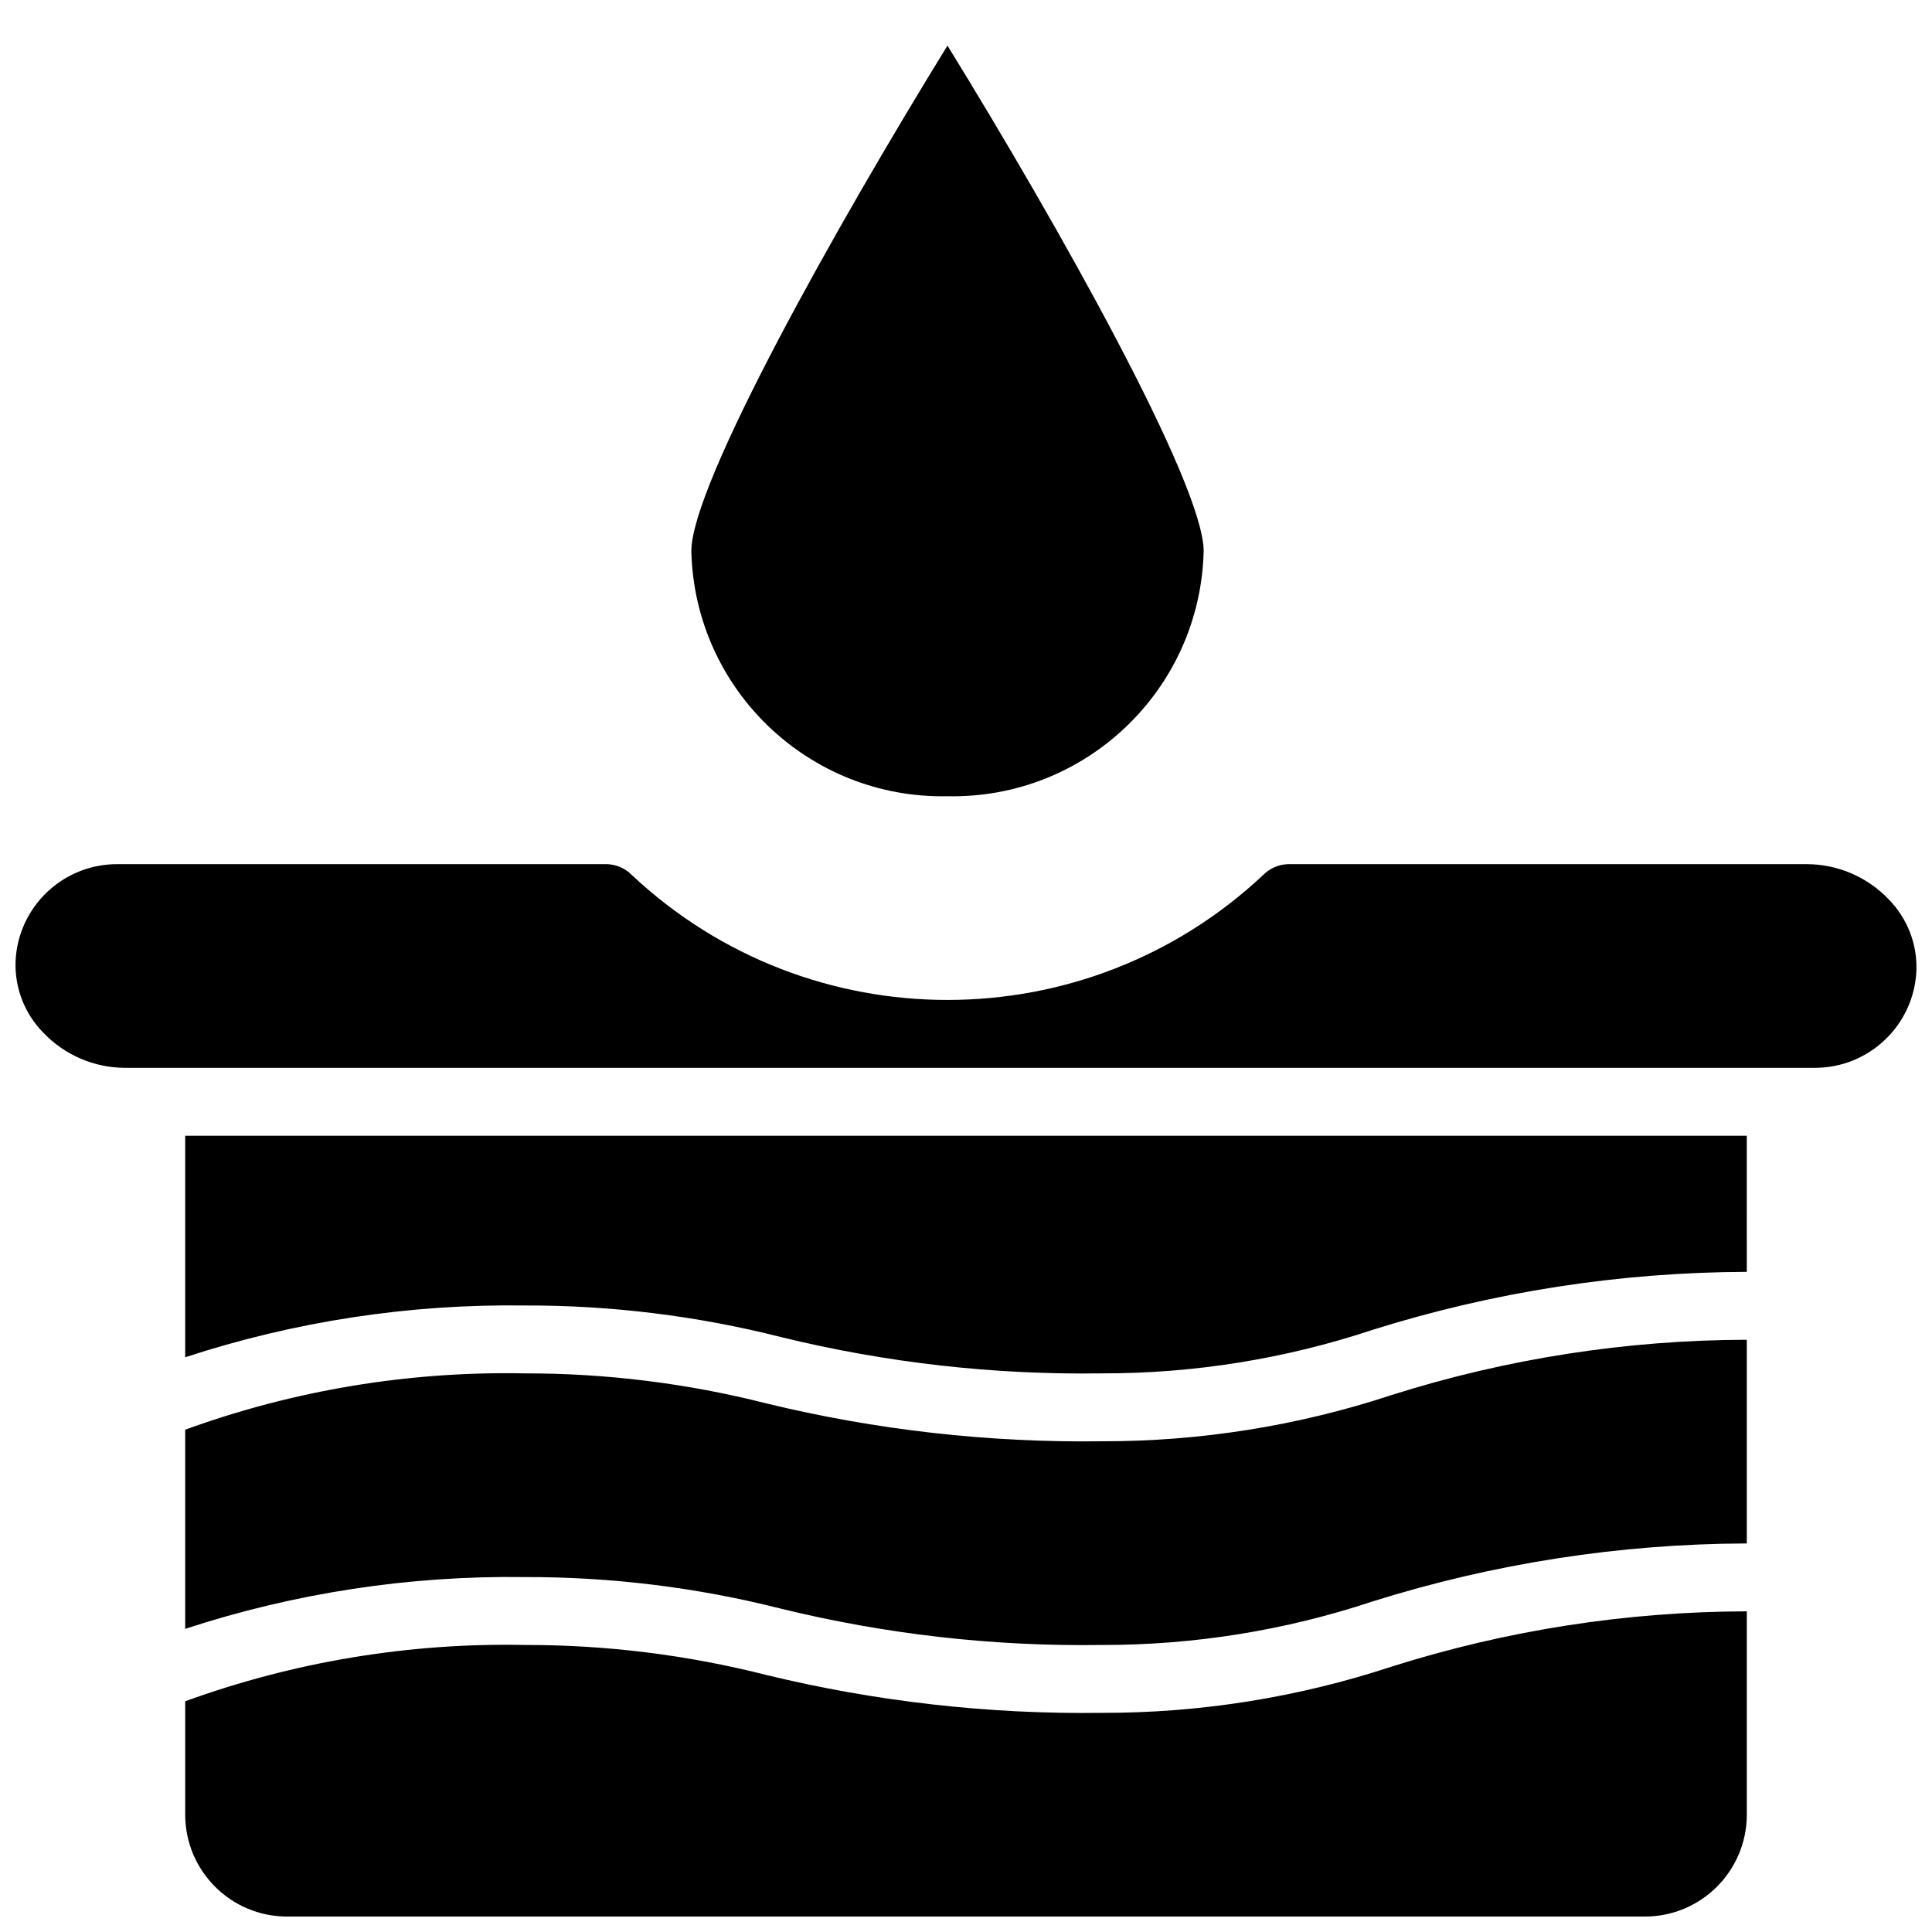
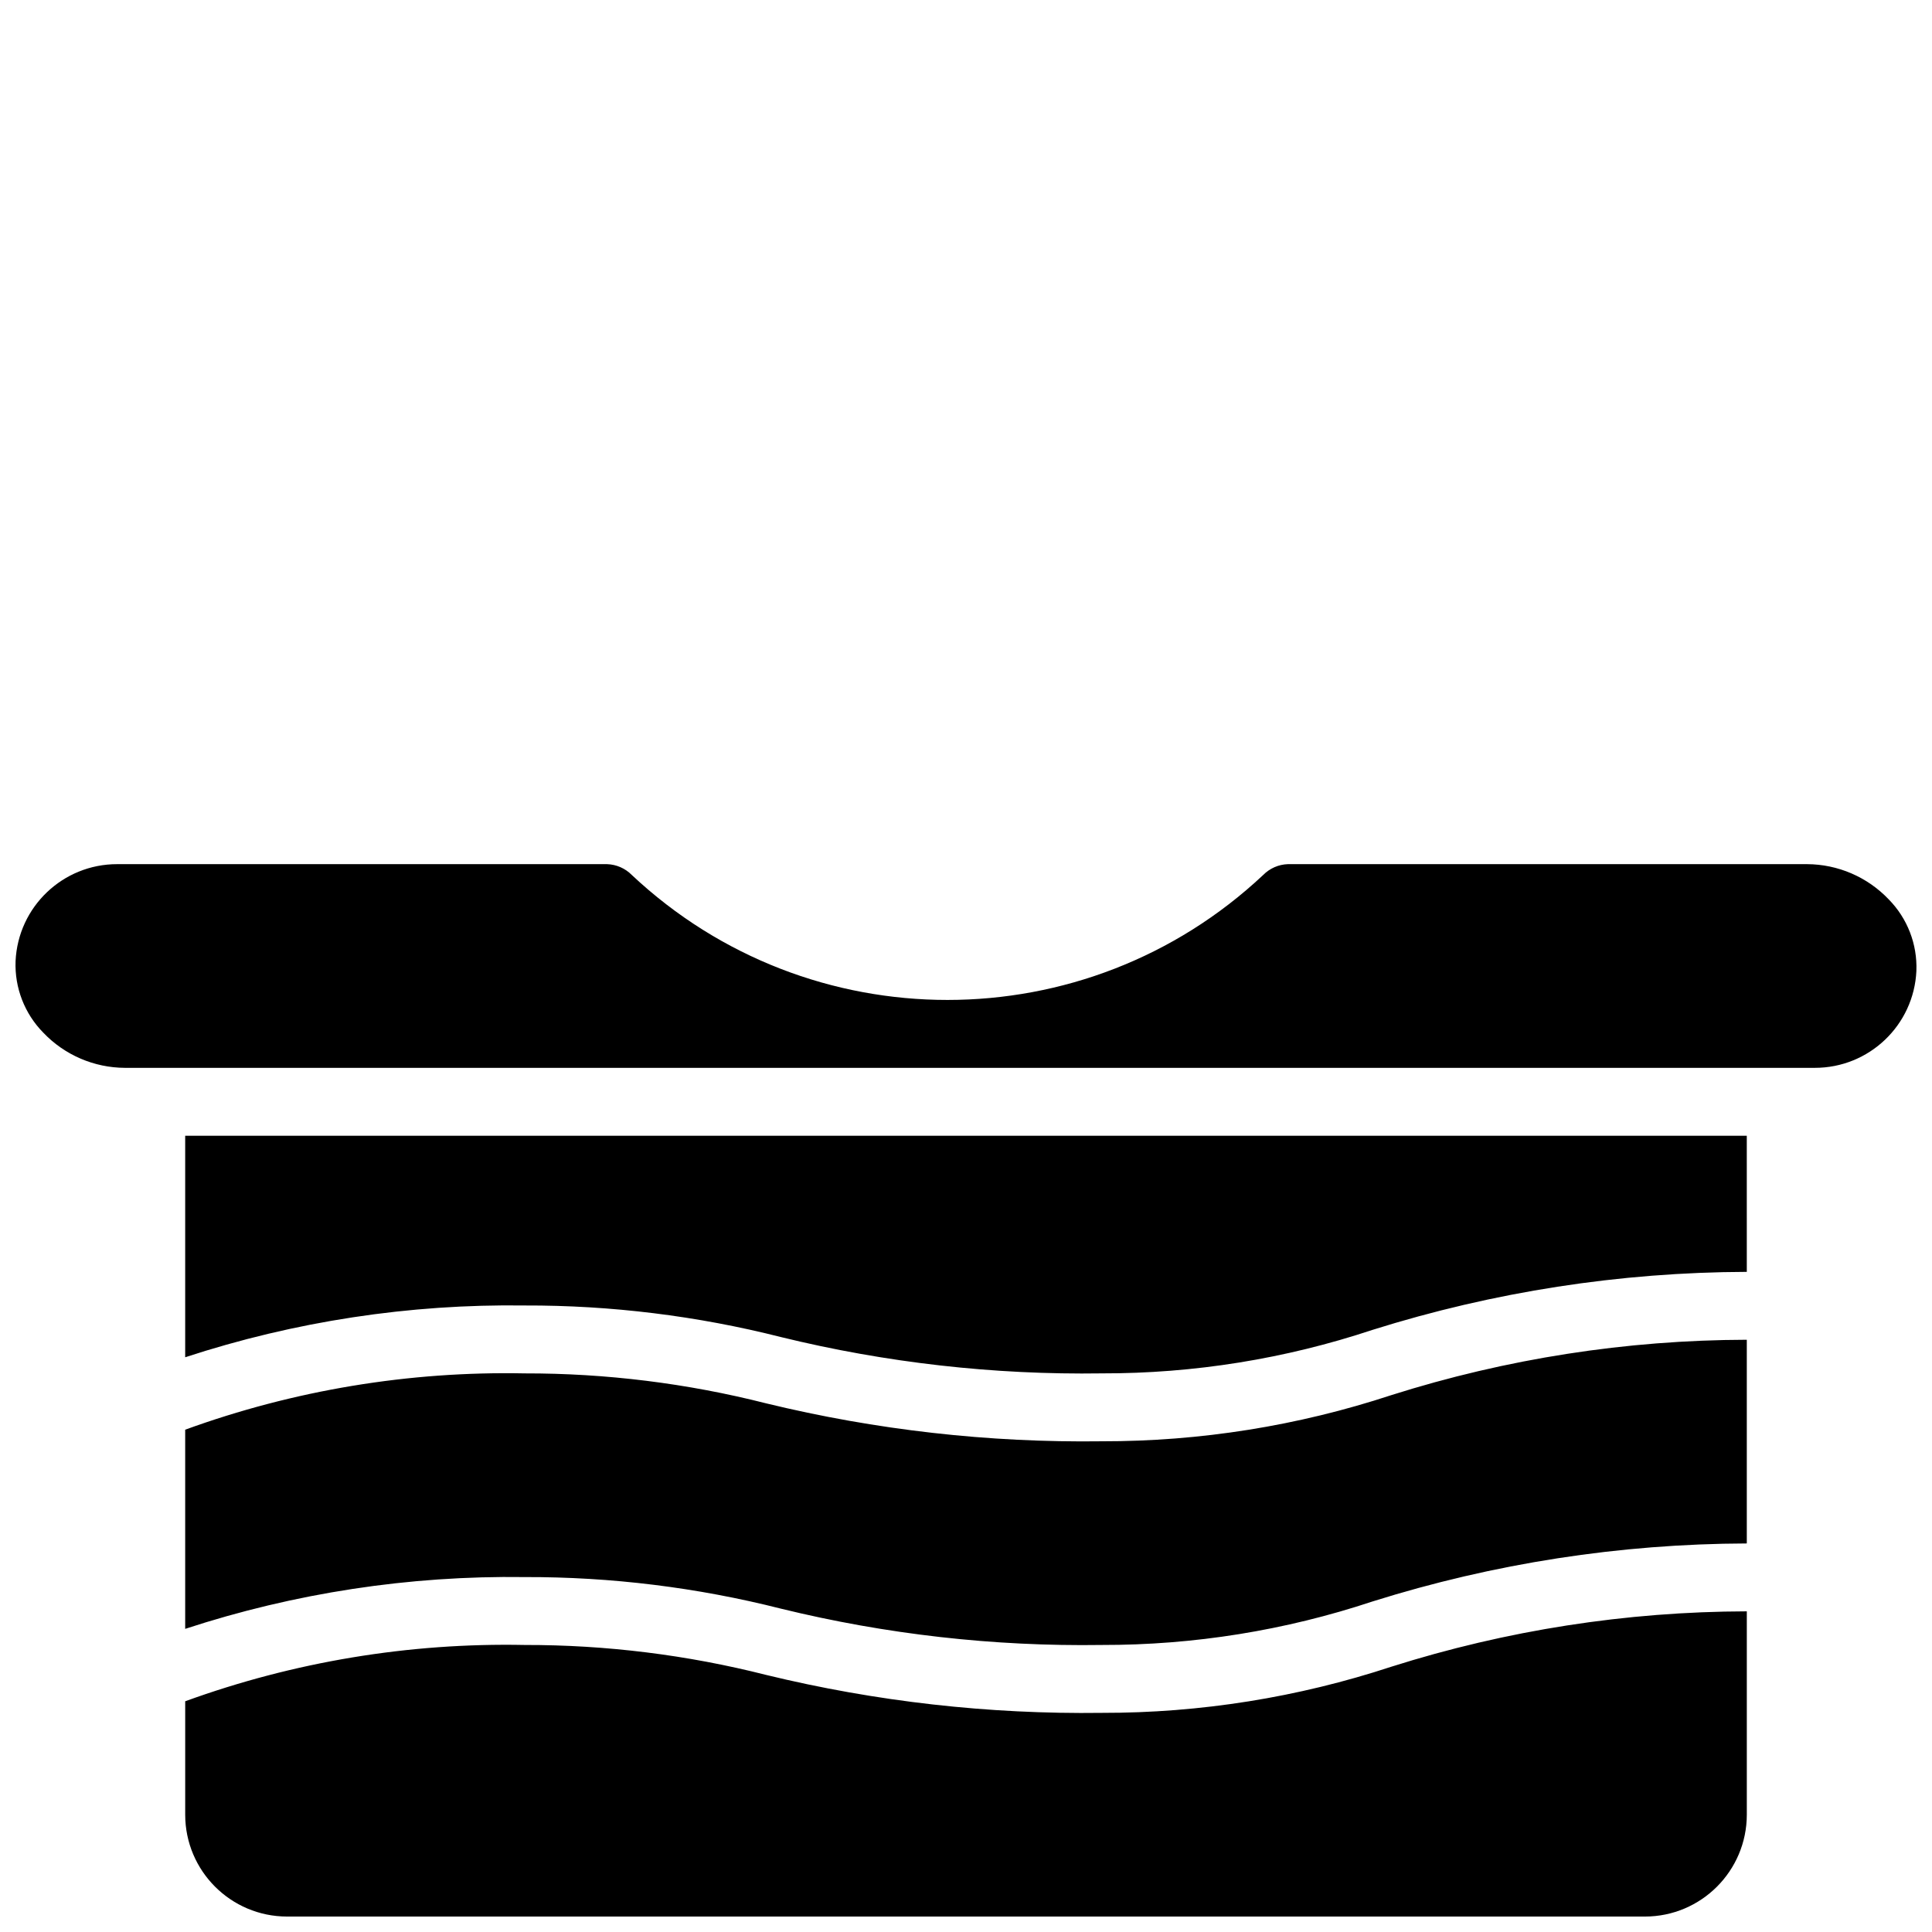
<svg xmlns="http://www.w3.org/2000/svg" width="800px" height="800px" version="1.1" viewBox="144 144 512 512">
  <defs>
    <clipPath id="a">
      <path d="m148.09 373h503.81v278.9h-503.81z" />
    </clipPath>
  </defs>
-   <path d="m395.09 156.09c28.969 46.98 67.891 116.14 67.891 133.96-0.867 36.66-31.227 65.711-67.891 64.961-36.656 0.746-67.012-28.305-67.879-64.961 0-17.82 38.914-86.98 67.879-133.96z" />
  <g clip-path="url(#a)">
    <path d="m606.92 553.03c-33.641 0.102-67.074 5.281-99.168 15.367-23.145 7.691-47.379 11.586-71.77 11.535-28.641 0.422-57.215-2.812-85.035-9.625-22.195-5.621-45.012-8.434-67.906-8.367-30.539-0.426-60.941 4.215-89.965 13.723v-52.781c28.812-10.477 59.312-15.531 89.965-14.922 21.57-0.035 43.062 2.629 63.969 7.934 29.117 7.078 59.012 10.457 88.973 10.059 26.082 0.047 52-4.086 76.77-12.242 30.461-9.648 62.215-14.594 94.168-14.664zm-26.992 98.875h-359.86c-14.898-0.016-26.973-12.09-26.988-26.988v-30.062c28.812-10.477 59.312-15.531 89.965-14.922 21.57-0.035 43.062 2.629 63.969 7.934 29.117 7.078 59.012 10.457 88.973 10.059 26.082 0.047 52-4.086 76.77-12.242 30.461-9.648 62.215-14.594 94.168-14.664v53.898c-0.02 14.898-12.094 26.973-26.992 26.988zm26.992-170.85c-33.641 0.102-67.074 5.281-99.168 15.367-23.145 7.691-47.379 11.586-71.77 11.535-28.641 0.422-57.215-2.812-85.035-9.625-22.195-5.621-45.012-8.434-67.906-8.367-30.539-0.426-60.941 4.215-89.965 13.723v-58.707h413.84zm44.945-79.762c-0.66 14.398-12.543 25.723-26.953 25.695h-447.8c-8.176-0.031-15.988-3.394-21.629-9.312-4.969-5.039-7.629-11.906-7.356-18.973 0.664-14.398 12.543-25.723 26.953-25.695h129.8c2.469 0.082 4.812 1.105 6.547 2.863 47.039 44.168 120.3 44.164 167.34-0.004 1.734-1.754 4.074-2.781 6.539-2.859h137.57c8.18 0.031 15.988 3.394 21.633 9.312 4.965 5.035 7.629 11.902 7.352 18.969z" />
  </g>
</svg>